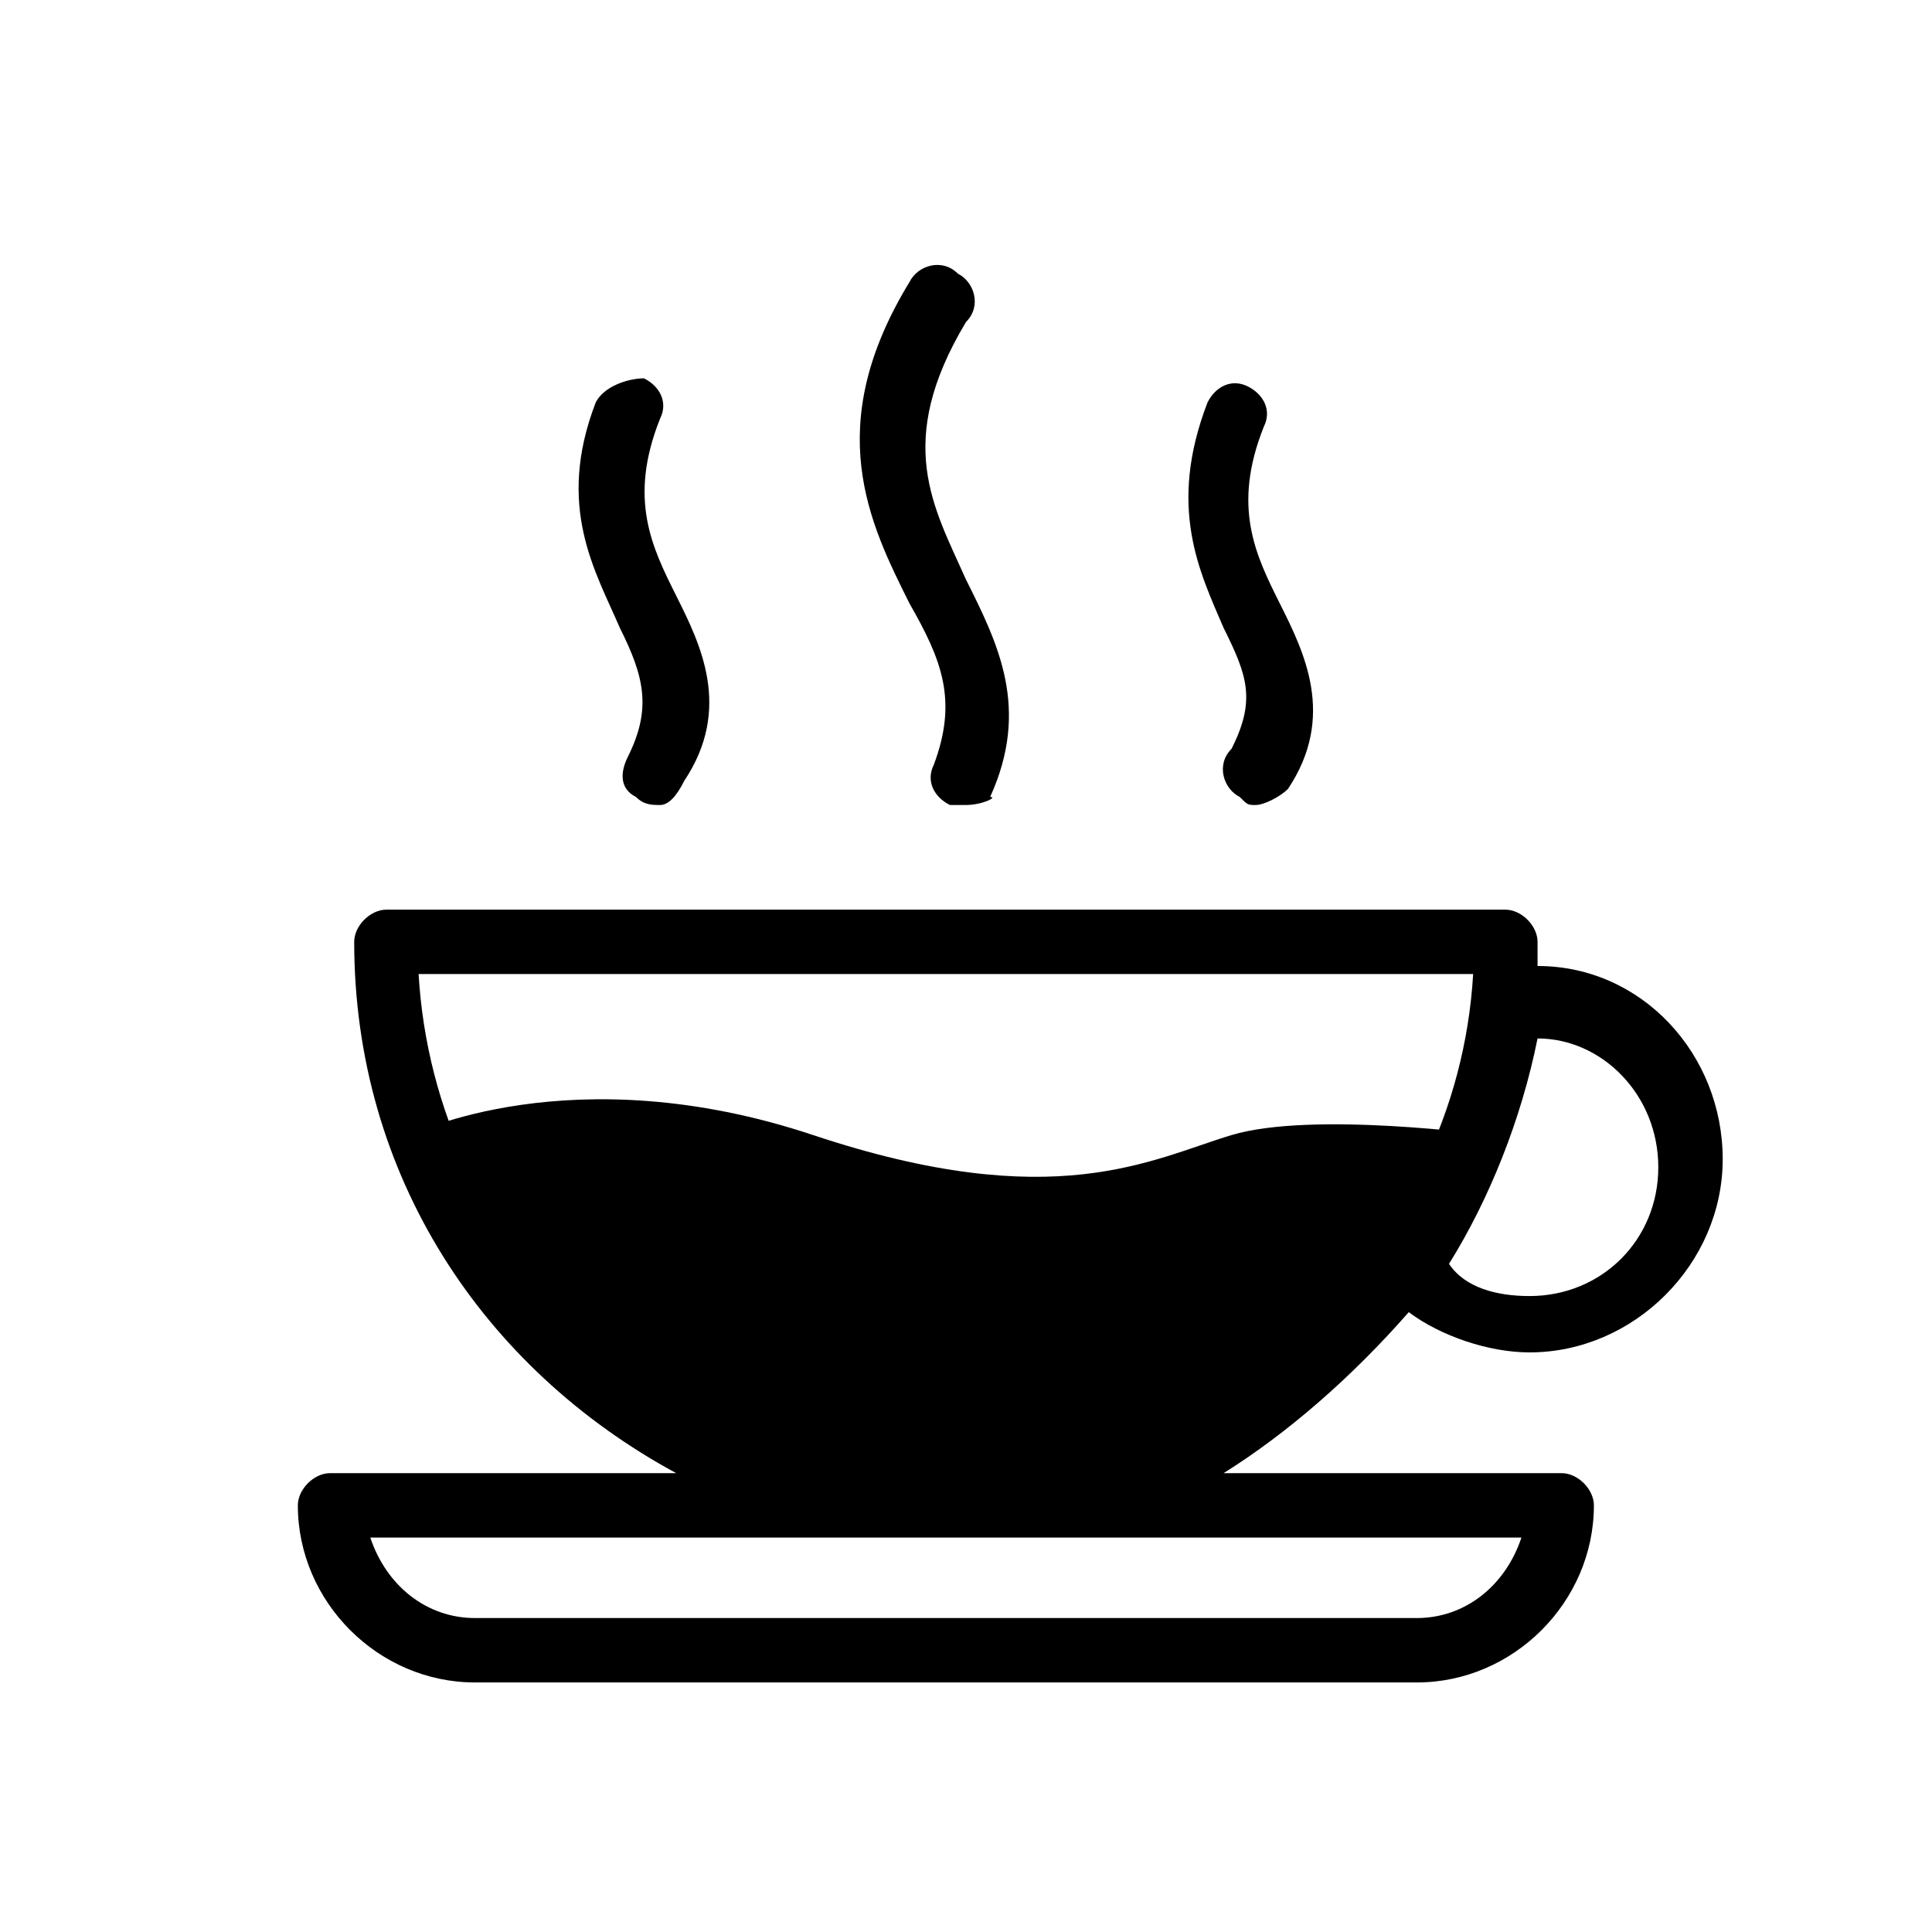
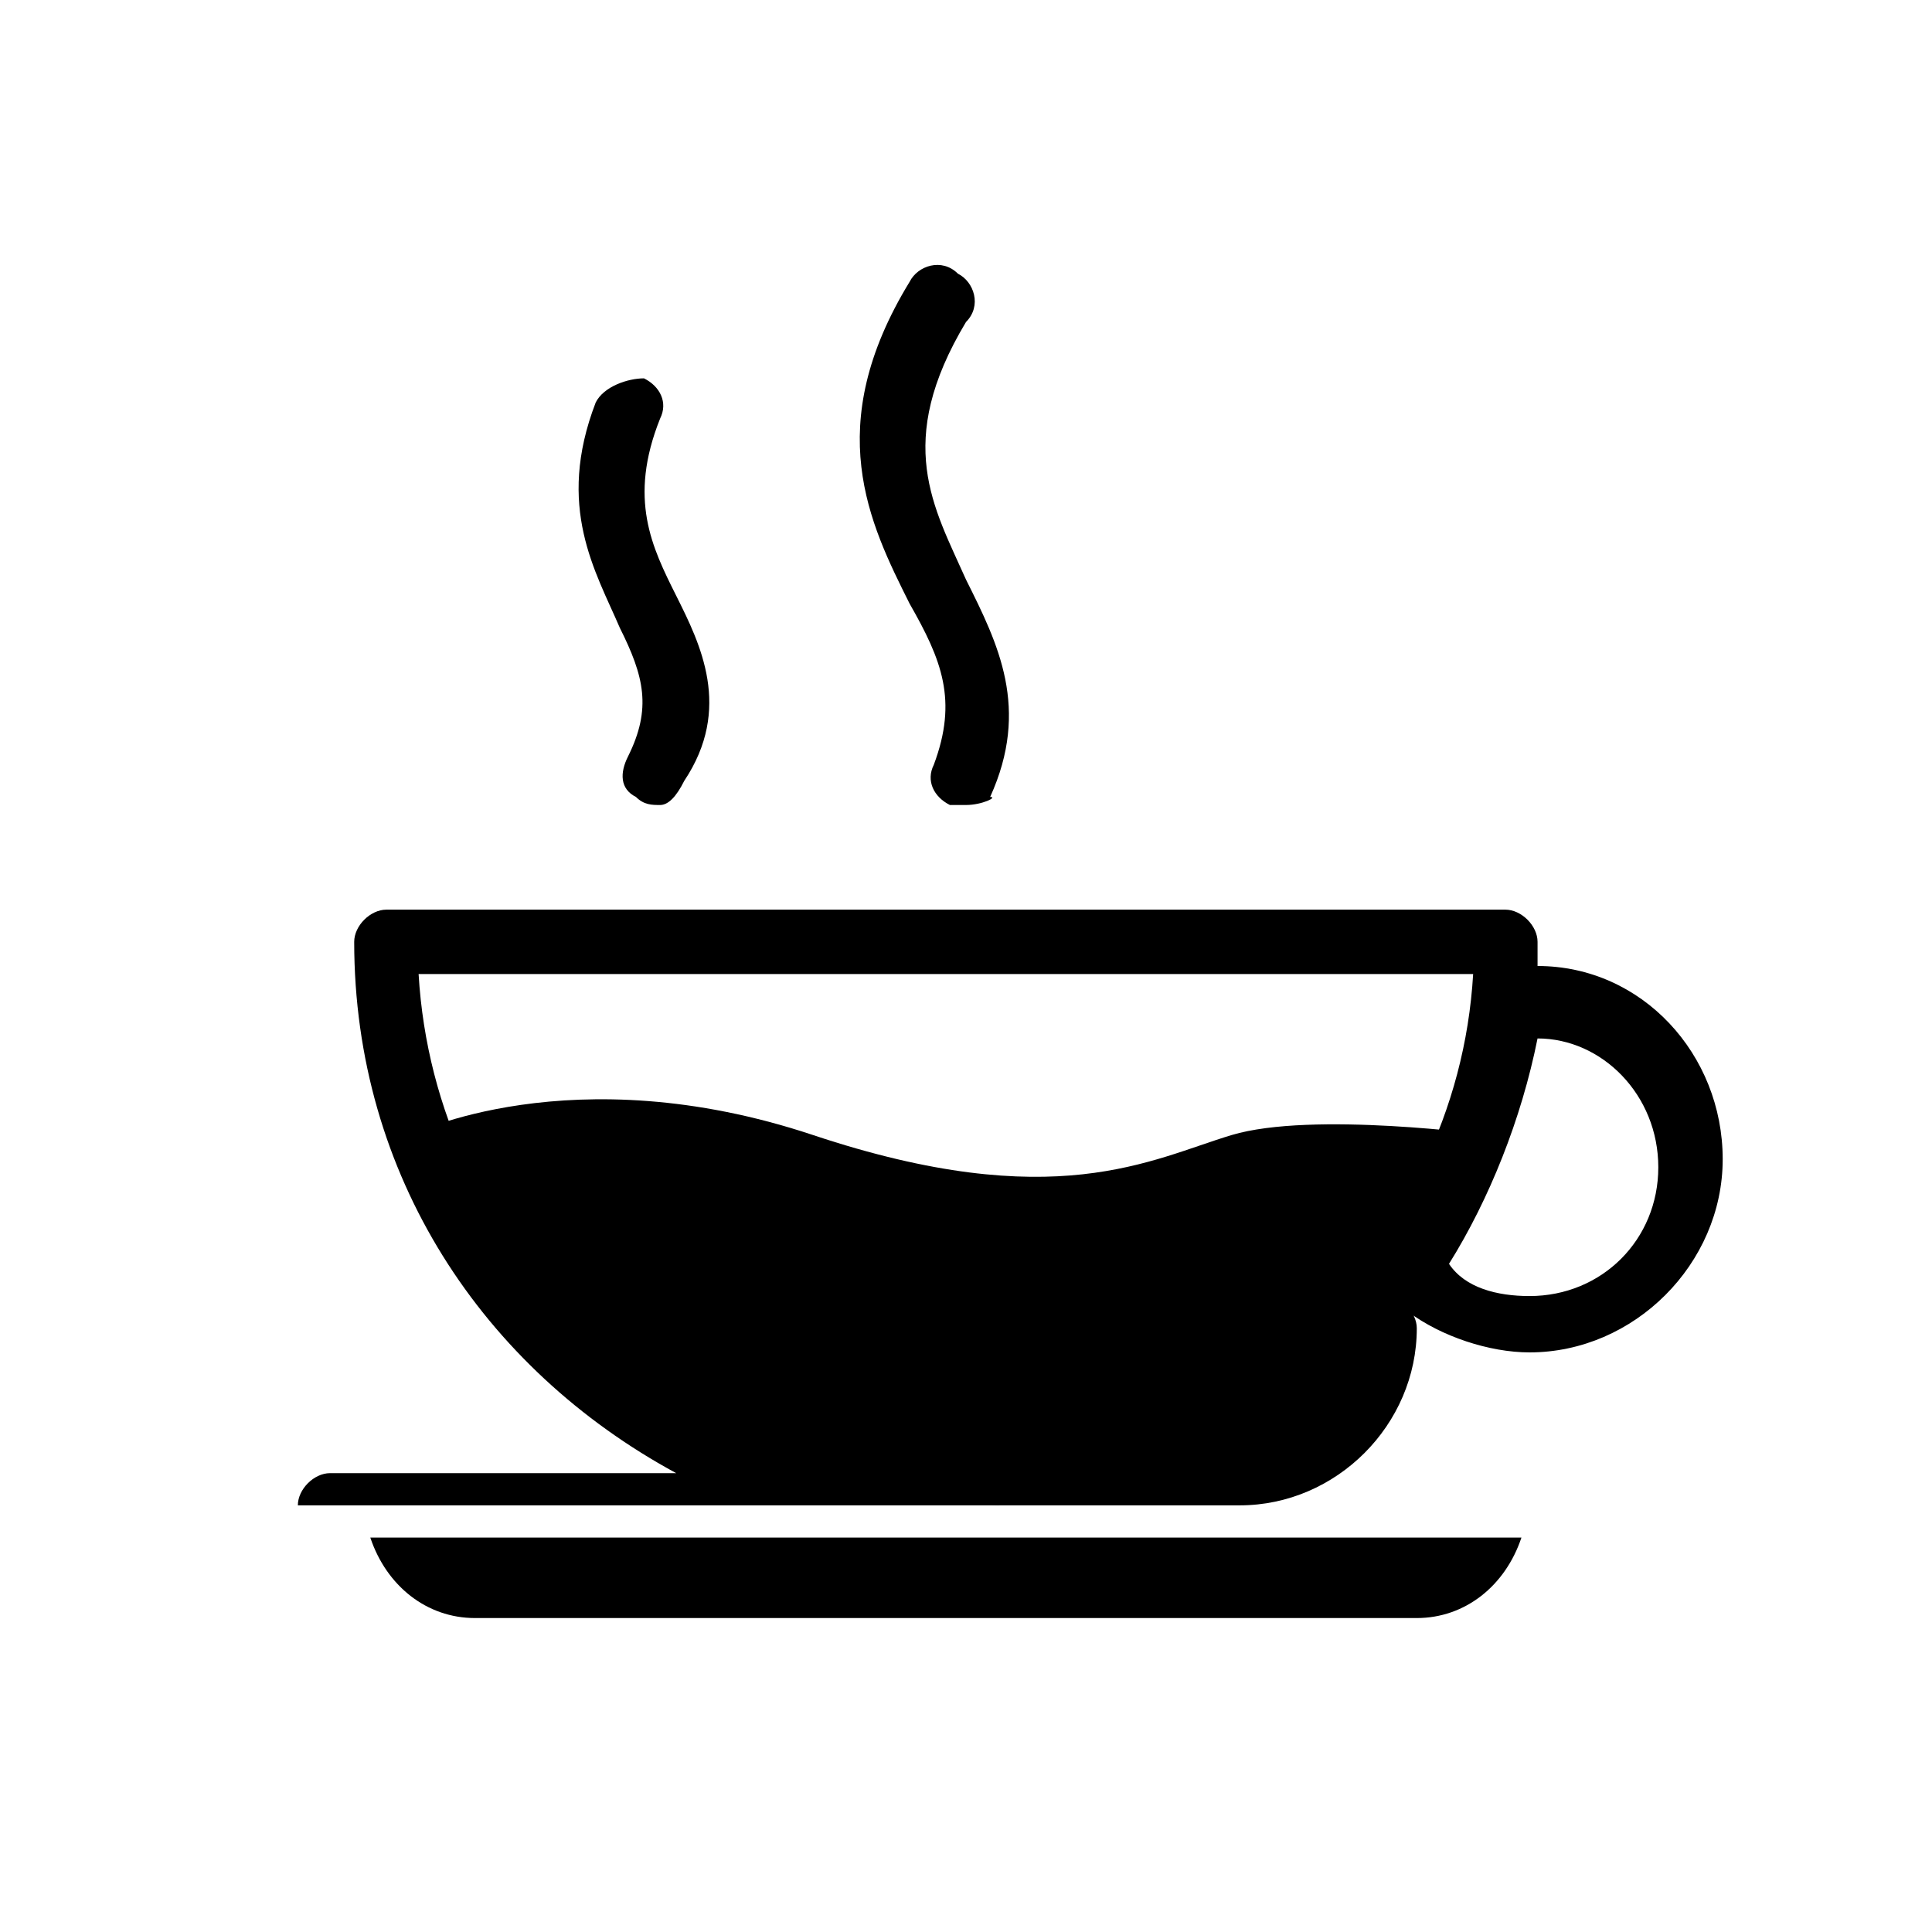
<svg xmlns="http://www.w3.org/2000/svg" version="1.1" id="Layer_1" x="0px" y="0px" viewBox="0 0 24 24" style="enable-background:new 0 0 24 24;">
  <path d="M12,10c-0.1,0-0.1,0-0.2,0c-0.2-0.1-0.3-0.3-0.2-0.5c0.3-0.8,0.1-1.3-0.3-2c-0.5-1-1.1-2.2,0-4c0.1-0.2,0.4-0.3,0.6-0.1&#10; c0.2,0.1,0.3,0.4,0.1,0.6c-0.9,1.5-0.4,2.3,0,3.2c0.4,0.8,0.8,1.6,0.3,2.7C12.4,9.9,12.2,10,12,10z" />
-   <path d="M15.6,10c-0.1,0-0.1,0-0.2-0.1c-0.2-0.1-0.3-0.4-0.1-0.6c0.3-0.6,0.2-0.9-0.1-1.5c-0.3-0.7-0.7-1.5-0.2-2.8&#10; c0.1-0.2,0.3-0.3,0.5-0.2c0.2,0.1,0.3,0.3,0.2,0.5c-0.4,1-0.1,1.6,0.2,2.2c0.3,0.6,0.7,1.4,0.1,2.3C15.9,9.9,15.7,10,15.6,10z" />
  <path d="M8.2,10C8.1,10,8,10,7.9,9.9C7.7,9.8,7.7,9.6,7.8,9.4C8.1,8.8,8,8.4,7.7,7.8C7.4,7.1,6.9,6.3,7.4,5C7.5,4.8,7.8,4.7,8,4.7&#10; c0.2,0.1,0.3,0.3,0.2,0.5c-0.4,1-0.1,1.6,0.2,2.2c0.3,0.6,0.7,1.4,0.1,2.3C8.4,9.9,8.3,10,8.2,10z" />
-   <path d="M17.5,16.3c0.4,0.3,1,0.5,1.5,0.5c1.3,0,2.4-1.1,2.4-2.4c0-1.3-1-2.4-2.3-2.4c0-0.1,0-0.2,0-0.3c0-0.2-0.2-0.4-0.4-0.4H4.8&#10; c-0.2,0-0.4,0.2-0.4,0.4c0,2.9,1.6,5.3,4,6.6H4.1c-0.2,0-0.4,0.2-0.4,0.4c0,1.2,1,2.2,2.2,2.2h11.7c1.2,0,2.2-1,2.2-2.2&#10; c0-0.2-0.2-0.4-0.4-0.4h-4.2C16,17.8,16.8,17.1,17.5,16.3z M20.6,14.5c0,0.9-0.7,1.6-1.6,1.6c-0.4,0-0.8-0.1-1-0.4&#10; c0.5-0.8,0.9-1.8,1.1-2.8C19.9,12.9,20.6,13.6,20.6,14.5z M18.9,19.1c-0.2,0.6-0.7,1-1.3,1H5.9c-0.6,0-1.1-0.4-1.3-1H18.9z&#10;  M11.7,18.2c-3.5,0-6.3-2.7-6.5-6.1h13.1C18.1,15.5,15.2,18.2,11.7,18.2z" />
+   <path d="M17.5,16.3c0.4,0.3,1,0.5,1.5,0.5c1.3,0,2.4-1.1,2.4-2.4c0-1.3-1-2.4-2.3-2.4c0-0.1,0-0.2,0-0.3c0-0.2-0.2-0.4-0.4-0.4H4.8&#10; c-0.2,0-0.4,0.2-0.4,0.4c0,2.9,1.6,5.3,4,6.6H4.1c-0.2,0-0.4,0.2-0.4,0.4h11.7c1.2,0,2.2-1,2.2-2.2&#10; c0-0.2-0.2-0.4-0.4-0.4h-4.2C16,17.8,16.8,17.1,17.5,16.3z M20.6,14.5c0,0.9-0.7,1.6-1.6,1.6c-0.4,0-0.8-0.1-1-0.4&#10; c0.5-0.8,0.9-1.8,1.1-2.8C19.9,12.9,20.6,13.6,20.6,14.5z M18.9,19.1c-0.2,0.6-0.7,1-1.3,1H5.9c-0.6,0-1.1-0.4-1.3-1H18.9z&#10;  M11.7,18.2c-3.5,0-6.3-2.7-6.5-6.1h13.1C18.1,15.5,15.2,18.2,11.7,18.2z" />
  <path d="M5.1,14.1c0,0,2-1,5,0s4.2,0.3,5.2,0s3.2,0,3.2,0l-0.3,0.3l-1.9,2.6L15,17.8l-1.7,0.6c0,0-0.9,0.3-0.9,0.3s-2.9-0.3-2.9-0.3&#10; l-1.6-0.8l-2.1-1.9L5.1,14.1z" />
</svg>